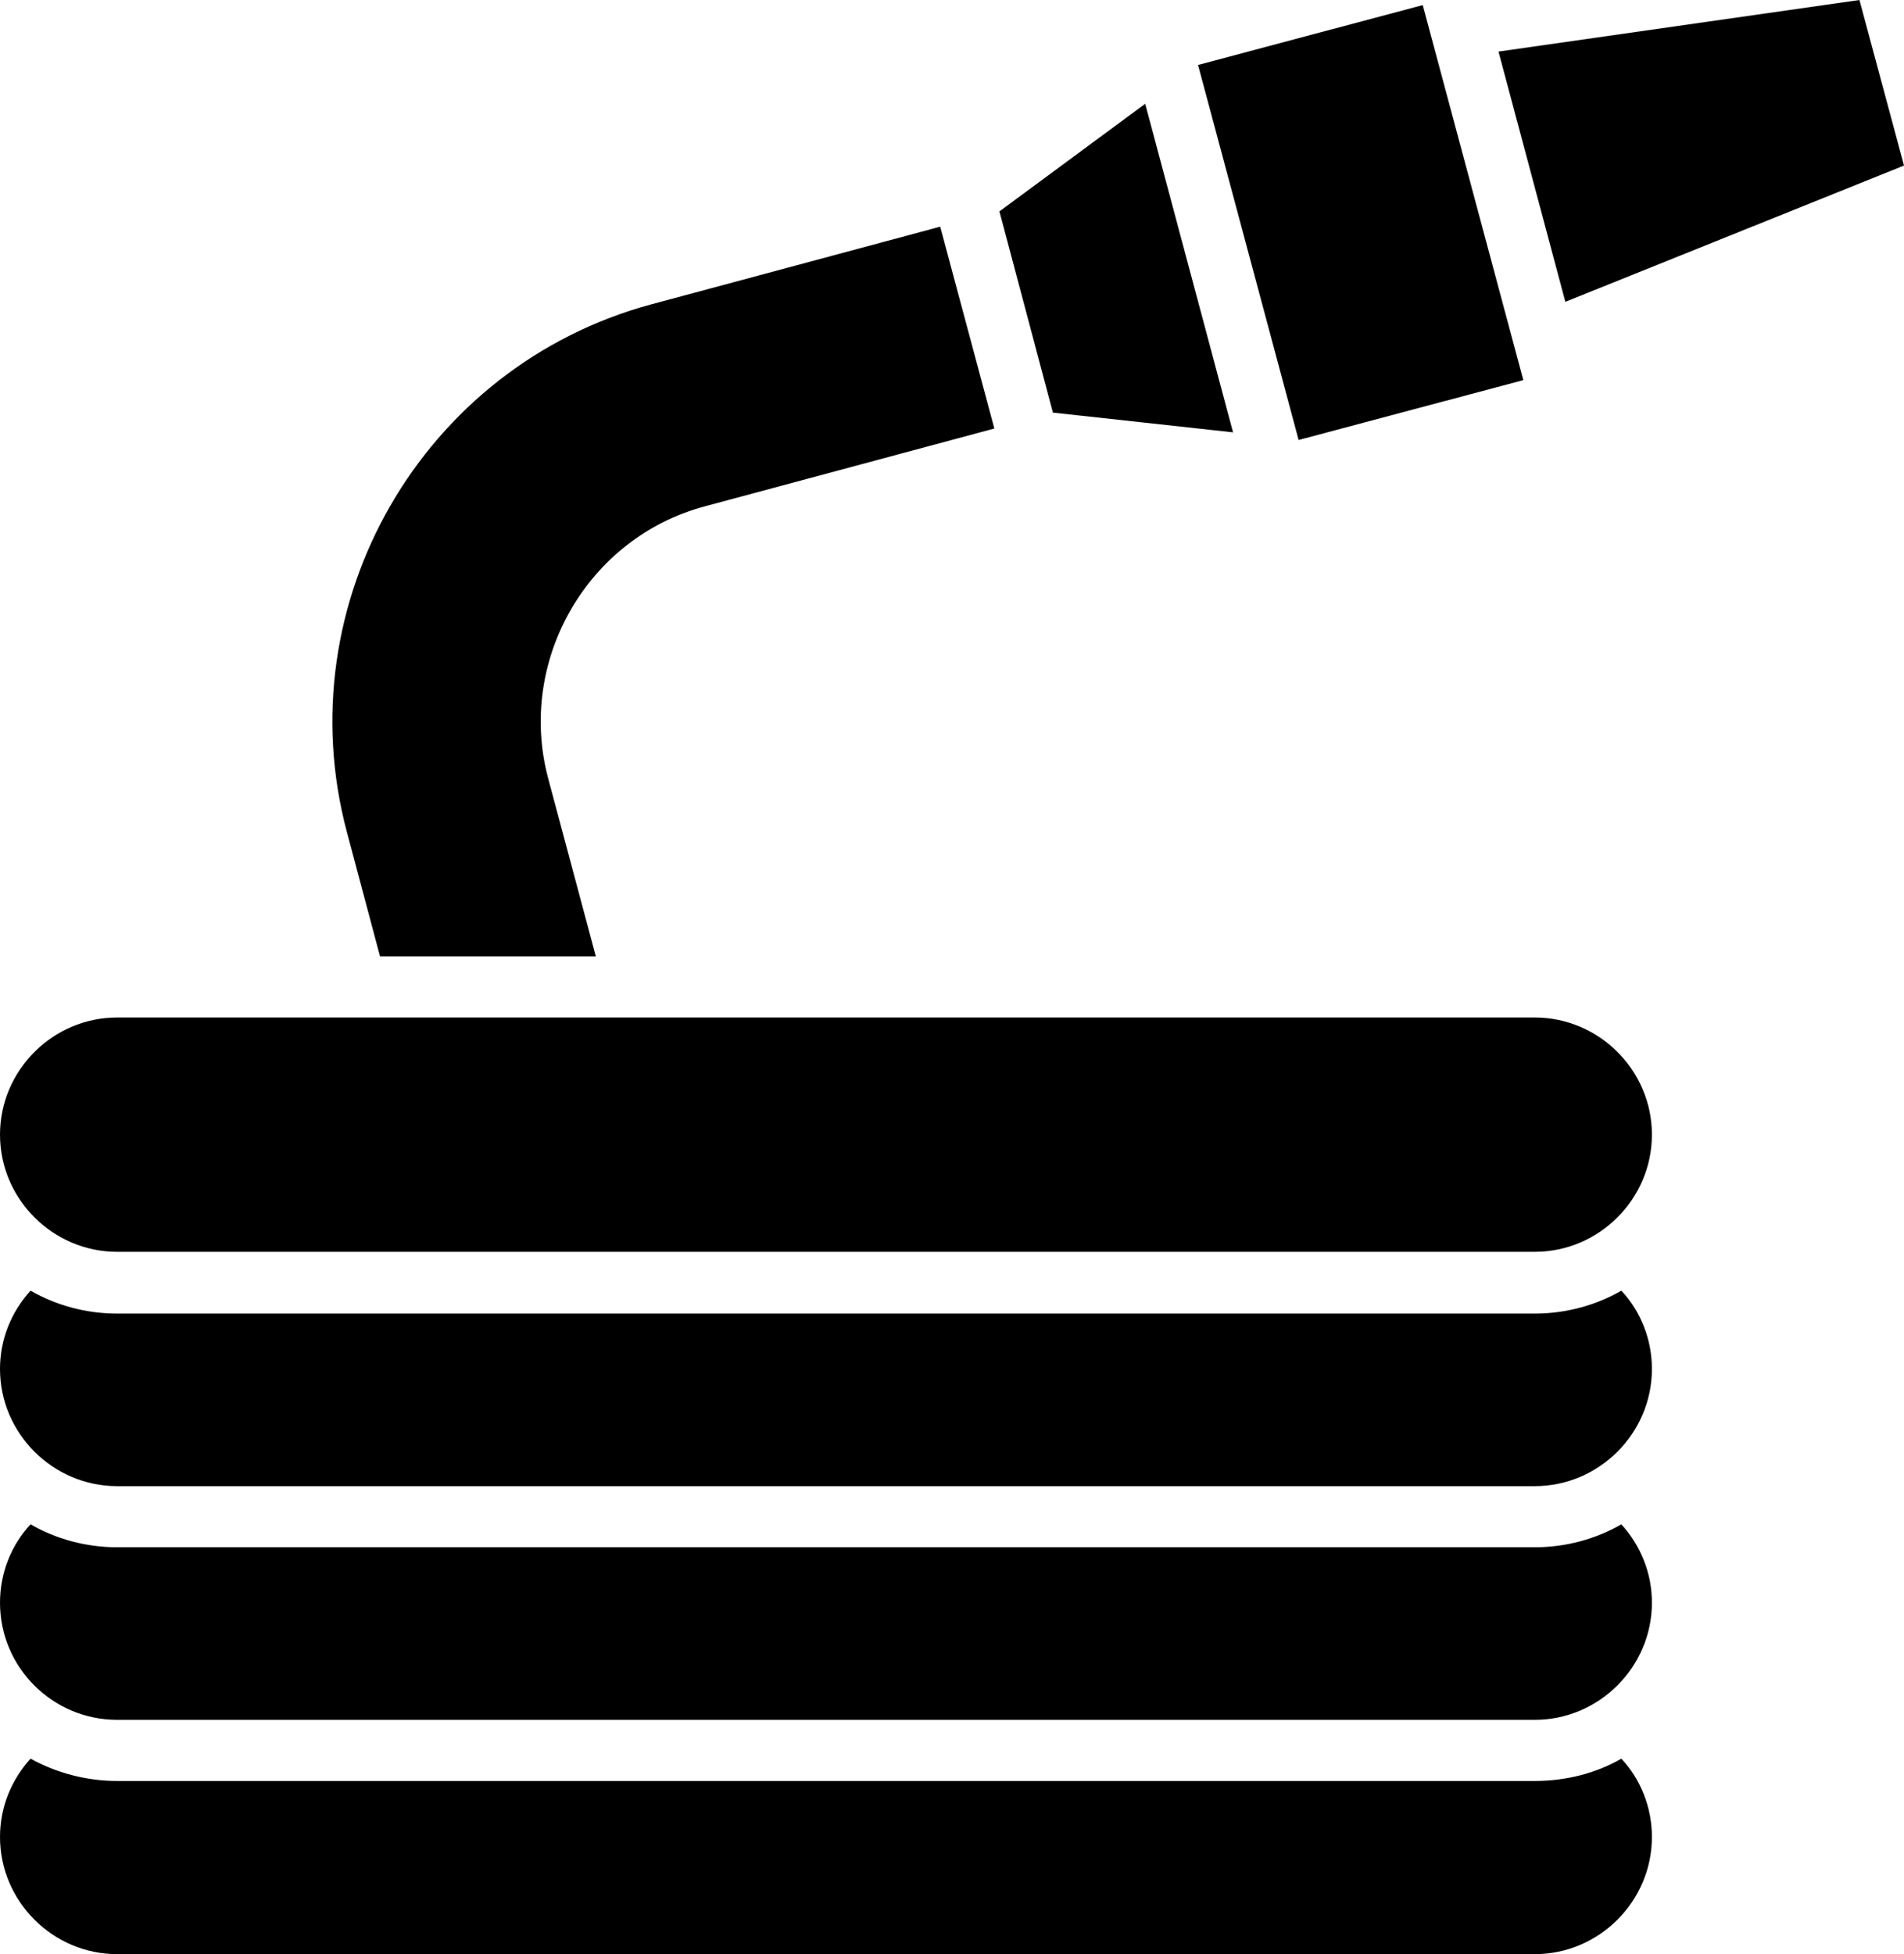
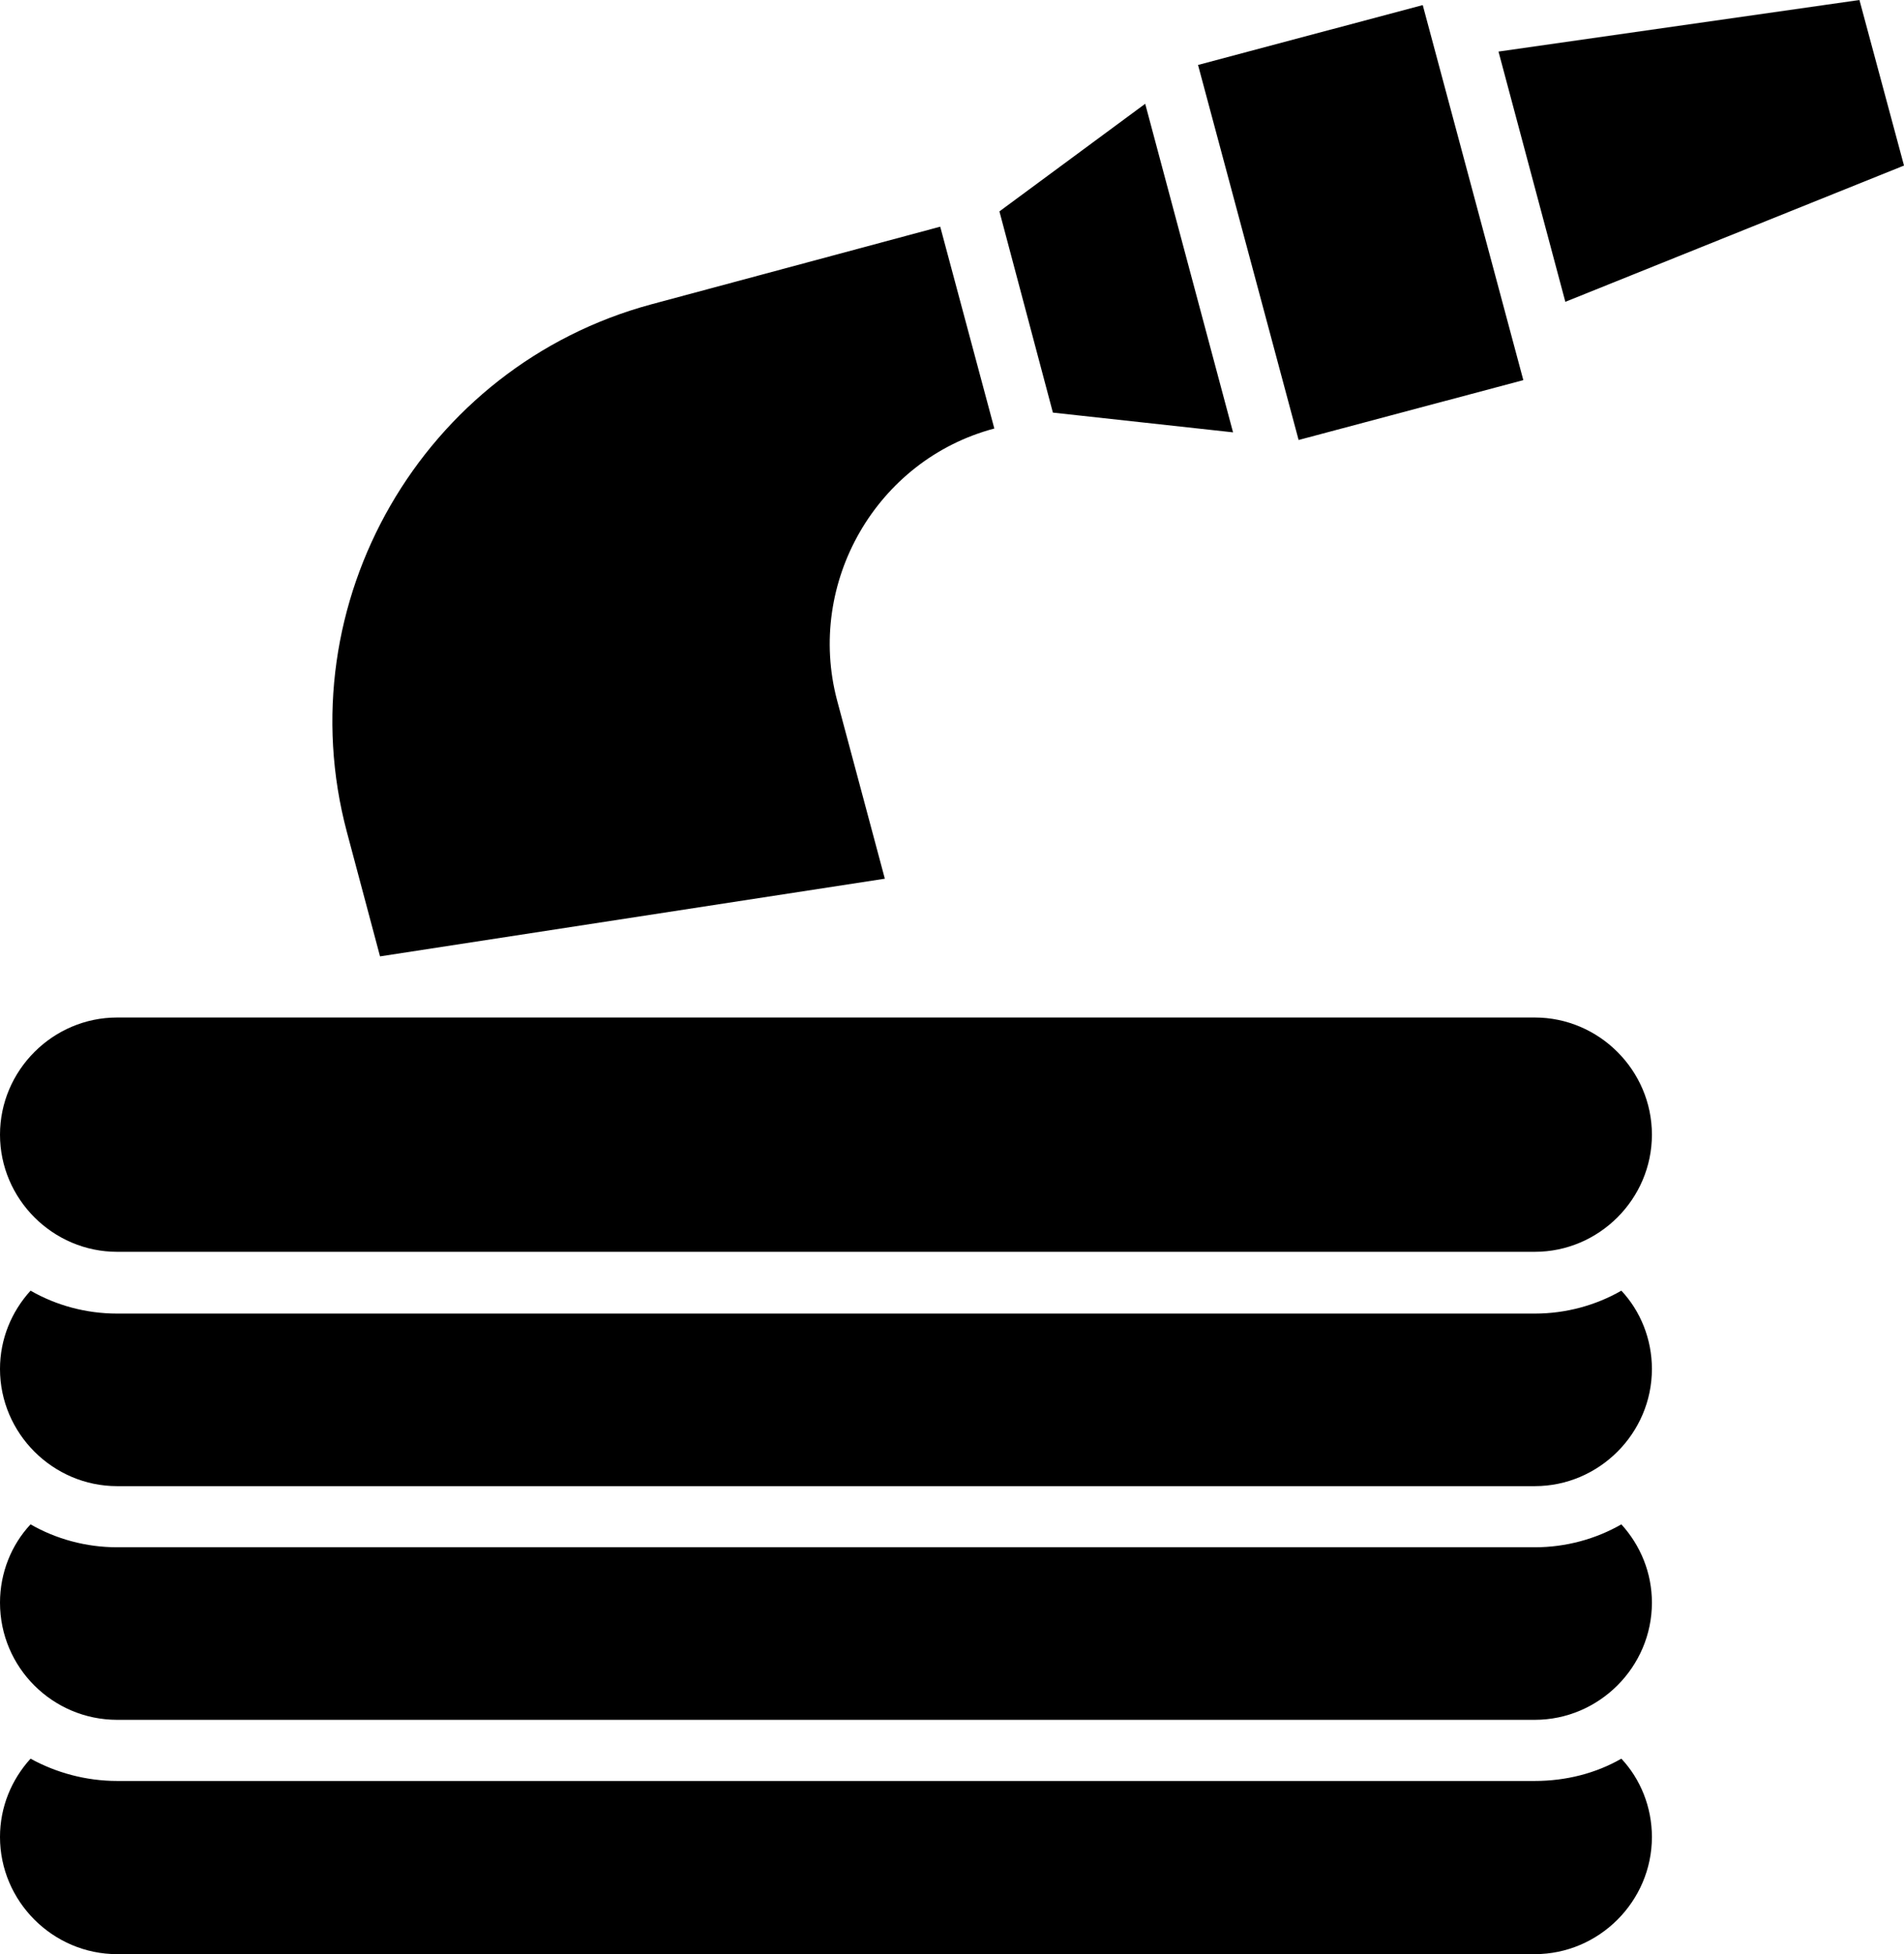
<svg xmlns="http://www.w3.org/2000/svg" version="1.1" id="Camada_1" x="0px" y="0px" viewBox="0 0 299.1 306.9" style="enable-background:new 0 0 299.1 306.9;" xml:space="preserve">
  <style type="text/css">
	.st0{fill-rule:evenodd;clip-rule:evenodd;}
</style>
  <g>
-     <path class="st0" d="M18.4,159.8h222.7c10.1,0,18.4,8.3,18.4,18.4l0,0c0,10.1-8.3,18.4-18.4,18.4H18.4C8.3,196.6,0,188.3,0,178.2   l0,0C0,168.1,8.3,159.8,18.4,159.8L18.4,159.8z M235.4,8.1L292.1,0l3.5,13l3.5,13l-53.2,21.4L235.4,8.1L235.4,8.1z M188.2,10.2   l35.3-9.4l15.8,58.9L204,69.1C204,69.1,188.2,10.2,188.2,10.2z M179.9,16.3L157,33.2l4.2,15.8l4.2,15.8l28.3,3.1L179.9,16.3   L179.9,16.3z M59.7,150.2l-5.2-19.5c-9.6-36,11.9-73.2,47.8-82.9l45.4-12.2l8.5,31.7l-45.4,12.2c-18.5,4.9-29.6,24.2-24.7,42.7   l7.5,28L59.7,150.2L59.7,150.2z M18.4,306.9h222.7c10.1,0,18.4-8.3,18.4-18.4l0,0c0-4.7-1.8-9.1-4.8-12.3c-4,2.3-8.7,3.5-13.6,3.5   H18.4c-4.9,0-9.6-1.3-13.6-3.5c-3,3.3-4.8,7.6-4.8,12.3l0,0C0,298.6,8.3,306.9,18.4,306.9z M254.7,239.4c3,3.3,4.8,7.6,4.8,12.3   l0,0c0,10.1-8.3,18.4-18.4,18.4H18.4C8.3,270.1,0,261.9,0,251.7l0,0c0-4.7,1.8-9.1,4.8-12.3c4,2.3,8.7,3.6,13.6,3.6h222.7   C246,243,250.7,241.7,254.7,239.4L254.7,239.4z M18.4,233.4h222.7c10.1,0,18.4-8.3,18.4-18.4l0,0c0-4.7-1.8-9.1-4.8-12.3   c-4,2.3-8.7,3.6-13.6,3.6H18.4c-4.9,0-9.6-1.3-13.6-3.6c-3,3.3-4.8,7.6-4.8,12.3l0,0C0,225.1,8.3,233.4,18.4,233.4L18.4,233.4z" />
+     <path class="st0" d="M18.4,159.8h222.7c10.1,0,18.4,8.3,18.4,18.4l0,0c0,10.1-8.3,18.4-18.4,18.4H18.4C8.3,196.6,0,188.3,0,178.2   l0,0C0,168.1,8.3,159.8,18.4,159.8L18.4,159.8z M235.4,8.1L292.1,0l3.5,13l3.5,13l-53.2,21.4L235.4,8.1L235.4,8.1z M188.2,10.2   l35.3-9.4l15.8,58.9L204,69.1C204,69.1,188.2,10.2,188.2,10.2z M179.9,16.3L157,33.2l4.2,15.8l4.2,15.8l28.3,3.1L179.9,16.3   L179.9,16.3z M59.7,150.2l-5.2-19.5c-9.6-36,11.9-73.2,47.8-82.9l45.4-12.2l8.5,31.7c-18.5,4.9-29.6,24.2-24.7,42.7   l7.5,28L59.7,150.2L59.7,150.2z M18.4,306.9h222.7c10.1,0,18.4-8.3,18.4-18.4l0,0c0-4.7-1.8-9.1-4.8-12.3c-4,2.3-8.7,3.5-13.6,3.5   H18.4c-4.9,0-9.6-1.3-13.6-3.5c-3,3.3-4.8,7.6-4.8,12.3l0,0C0,298.6,8.3,306.9,18.4,306.9z M254.7,239.4c3,3.3,4.8,7.6,4.8,12.3   l0,0c0,10.1-8.3,18.4-18.4,18.4H18.4C8.3,270.1,0,261.9,0,251.7l0,0c0-4.7,1.8-9.1,4.8-12.3c4,2.3,8.7,3.6,13.6,3.6h222.7   C246,243,250.7,241.7,254.7,239.4L254.7,239.4z M18.4,233.4h222.7c10.1,0,18.4-8.3,18.4-18.4l0,0c0-4.7-1.8-9.1-4.8-12.3   c-4,2.3-8.7,3.6-13.6,3.6H18.4c-4.9,0-9.6-1.3-13.6-3.6c-3,3.3-4.8,7.6-4.8,12.3l0,0C0,225.1,8.3,233.4,18.4,233.4L18.4,233.4z" />
  </g>
</svg>